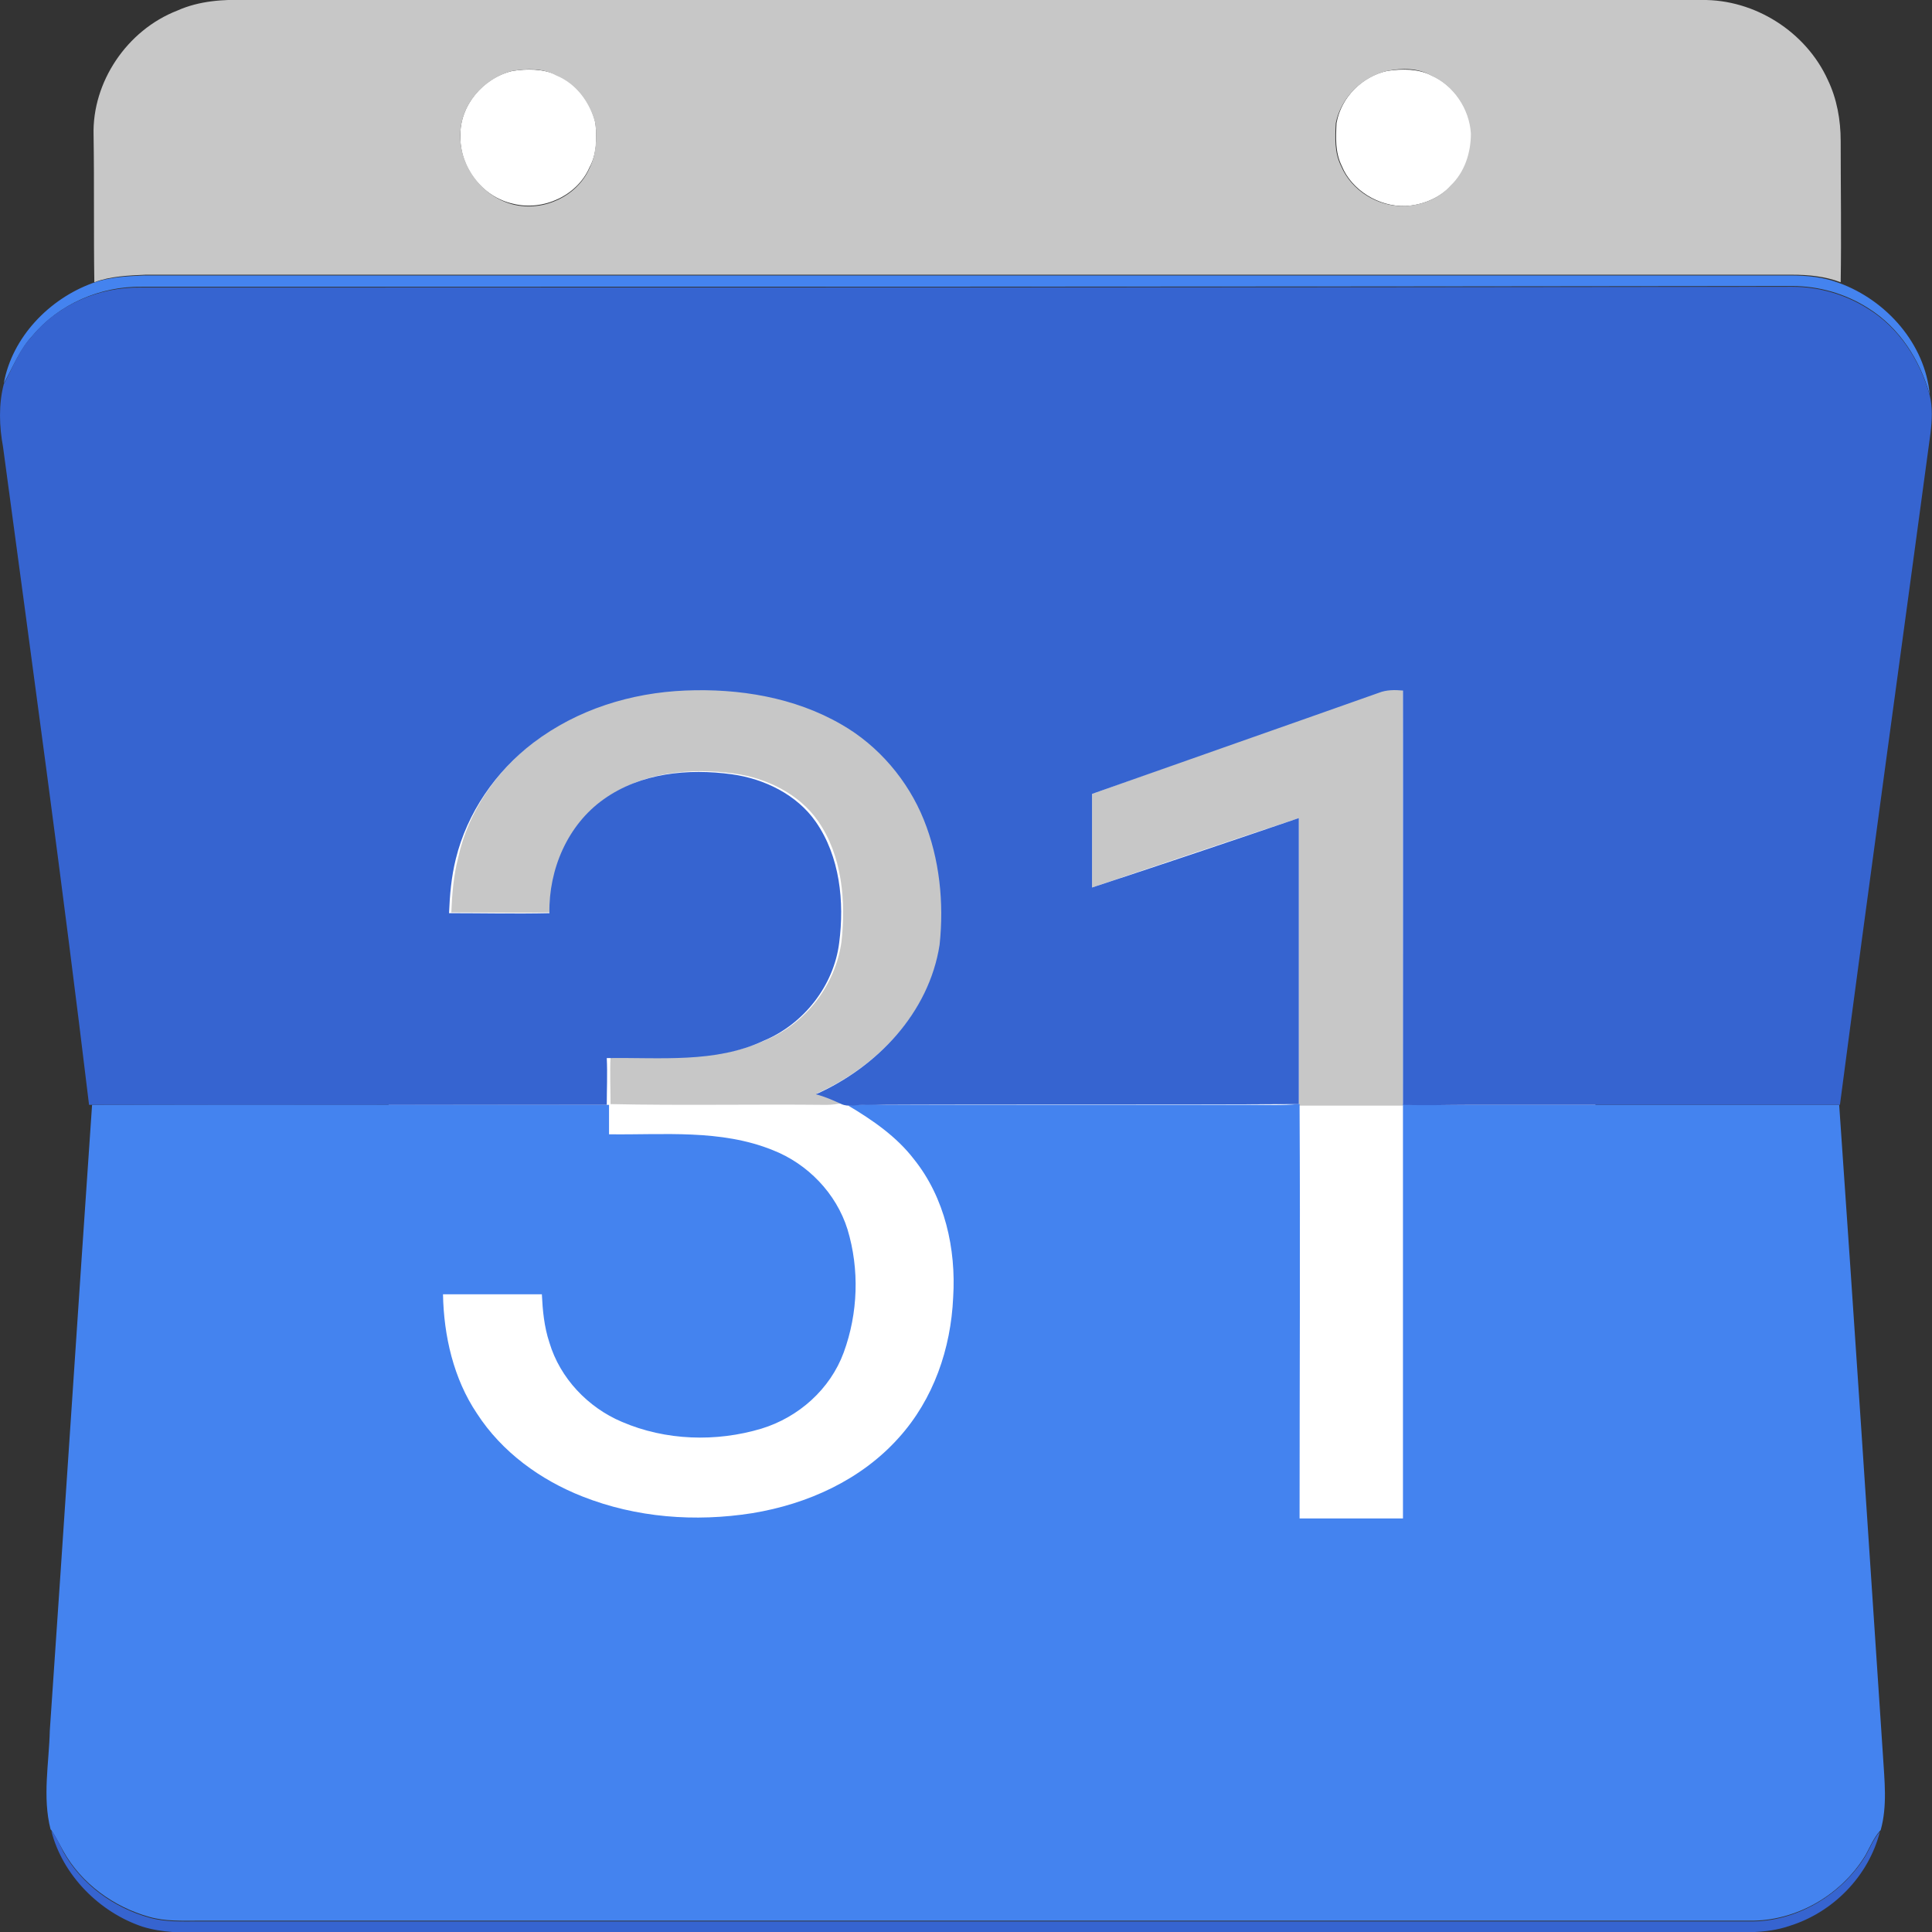
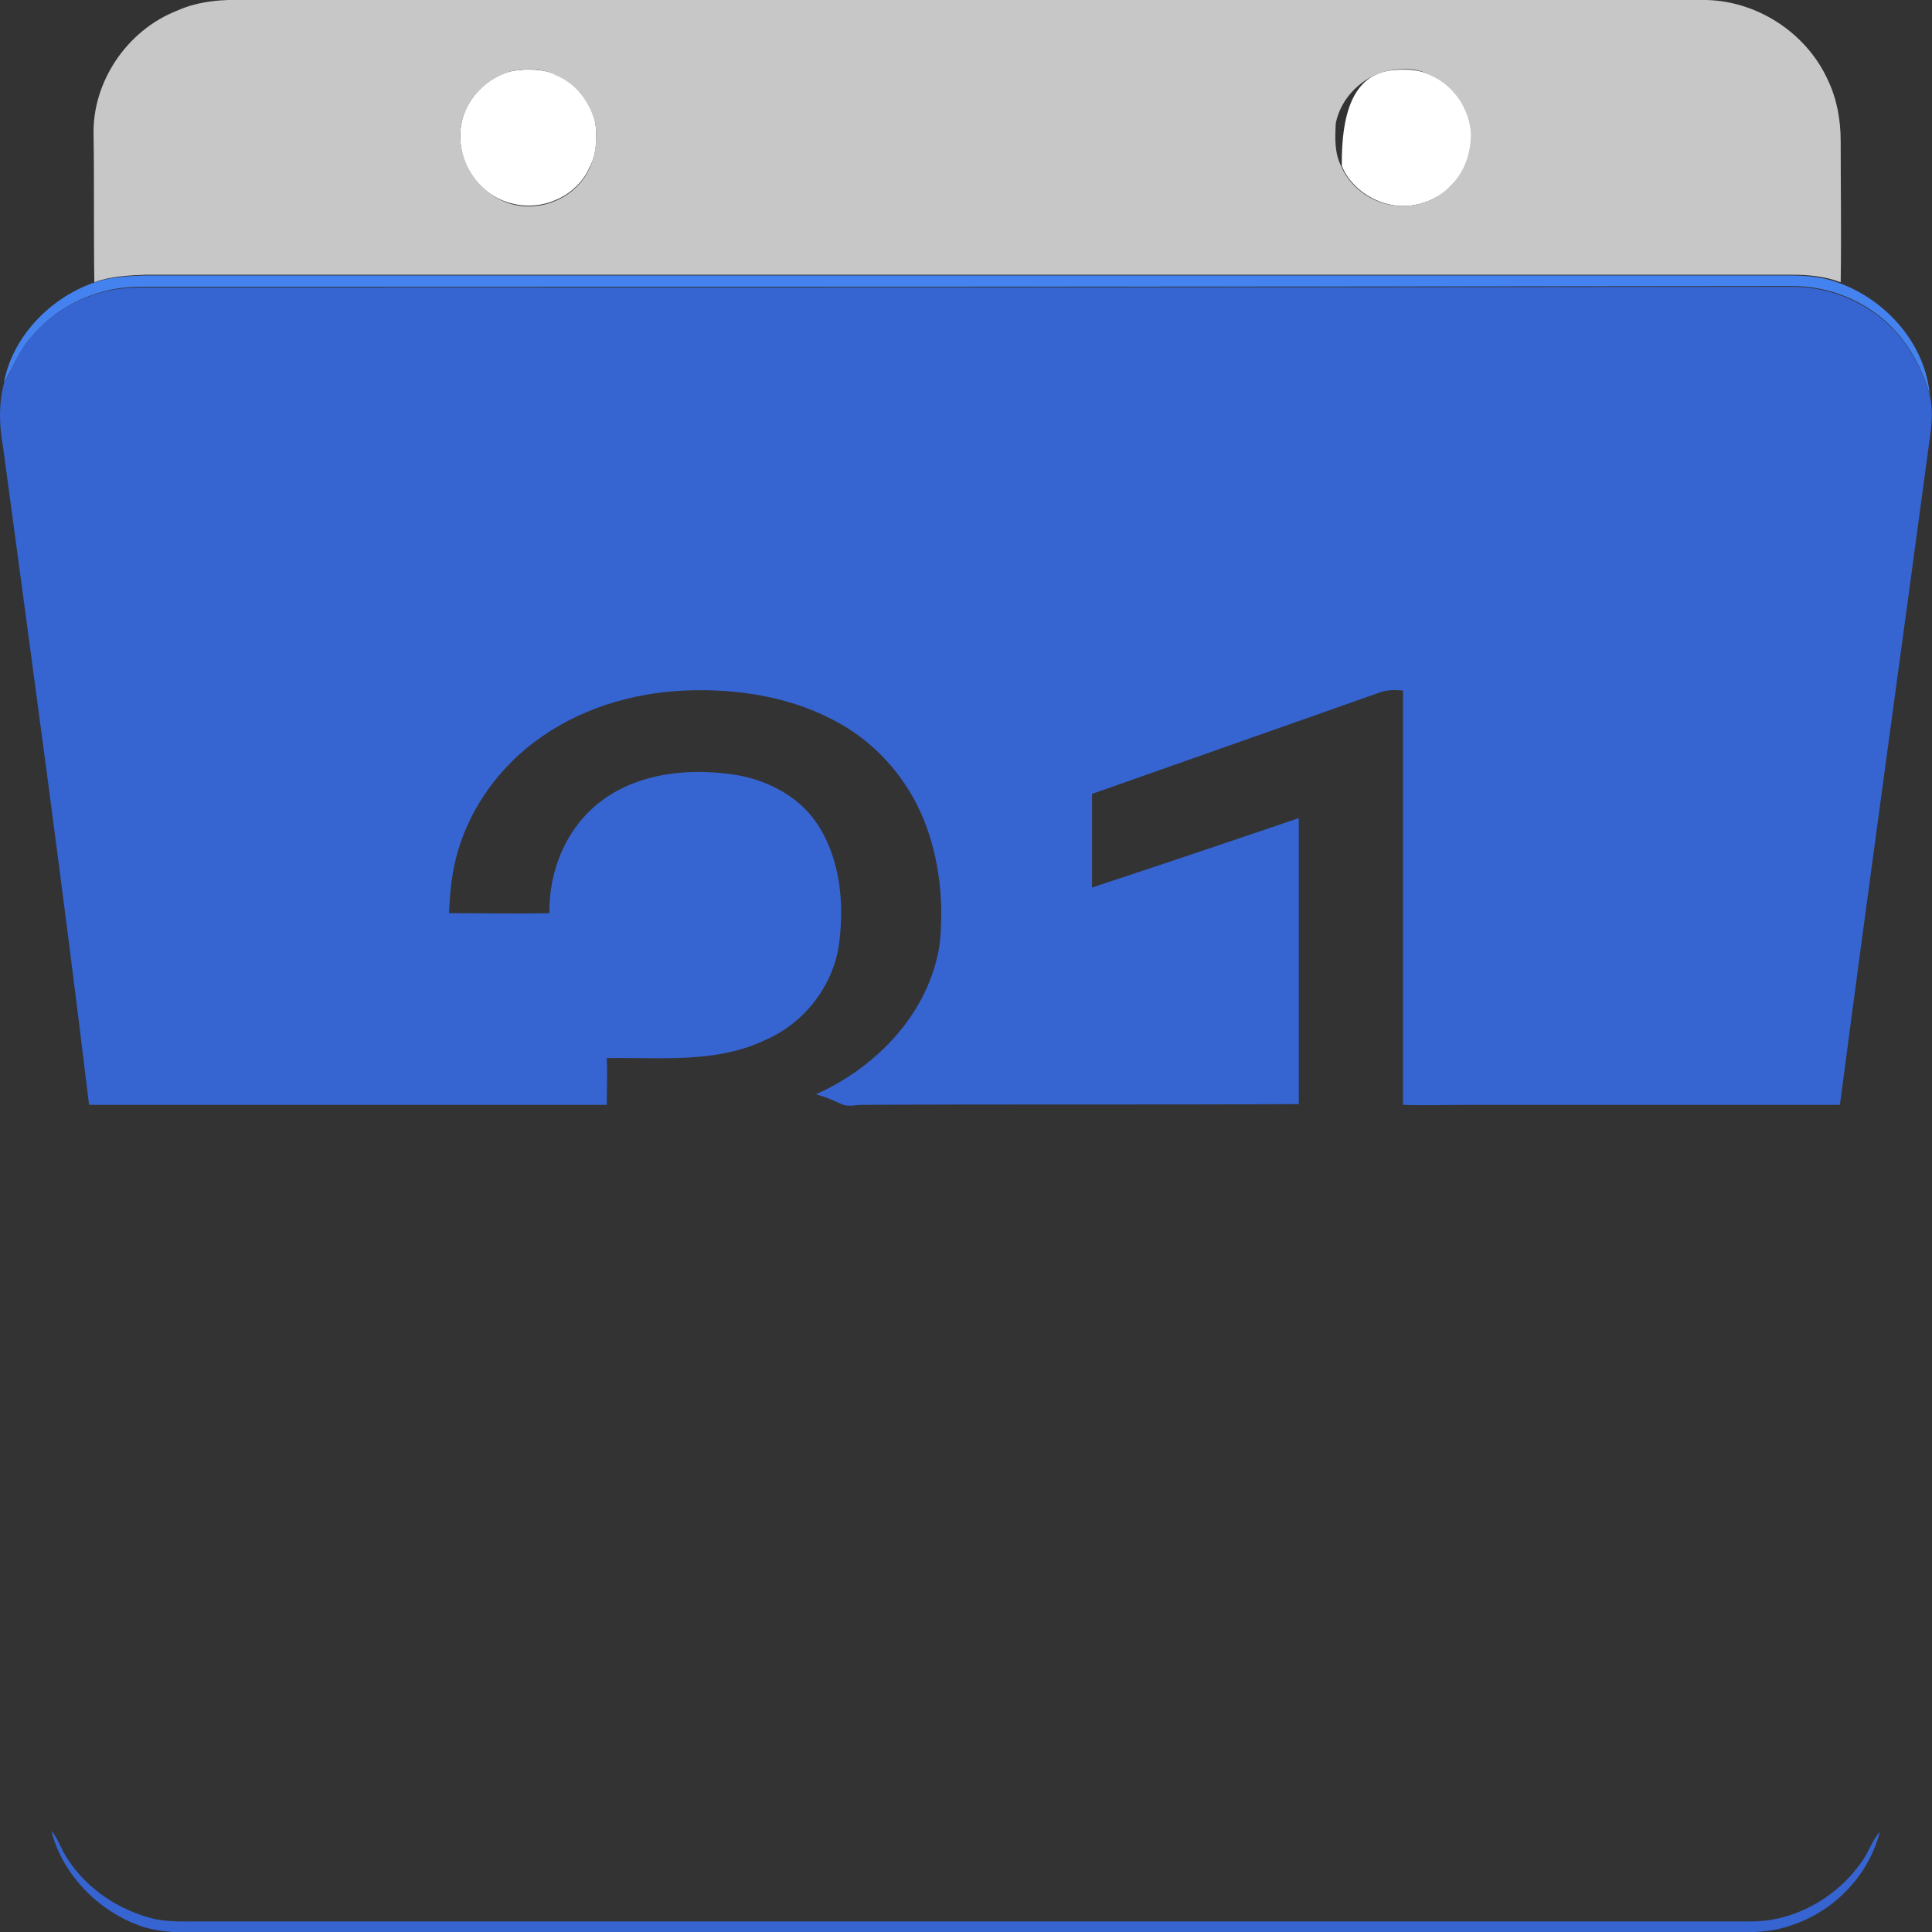
<svg xmlns="http://www.w3.org/2000/svg" version="1.1" id="Calque_1" x="0px" y="0px" width="256px" height="256px" viewBox="0 0 256 256" style="enable-background:new 0 0 256 256;" xml:space="preserve">
  <rect x="0" y="0" width="256" height="256" fill="#333333" stroke="none" />
  <style type="text/css">
	.st0{fill:#FFFFFF;}
	.st1{fill:#C7C7C7;}
	.st2{fill:#4483EF;}
	.st3{fill:#3664D0;}
</style>
-   <rect x="51.5" y="81.9" class="st0" width="159.9" height="133" />
  <path class="st0" d="M67.9,9.4c1.9-0.3,4-0.3,5.8,0.5c2.7,1.1,4.6,3.7,5.2,6.4c0.2,2,0.2,4.1-0.8,5.9C76.5,25.9,72,28,68,27  c-4.1-0.9-7.1-4.8-7-9C60.9,14,64,10.3,67.9,9.4" />
-   <path class="st0" d="M183.8,9.4c2-0.3,4.1-0.3,5.9,0.6c3,1.3,5.1,4.5,5.3,7.7c0,2.5-0.8,5.1-2.7,6.9c-1.6,1.7-3.9,2.6-6.1,2.7  c-3.5,0.1-7.1-2.1-8.4-5.3c-0.9-1.8-0.8-3.8-0.7-5.7C177.7,12.9,180.5,10.1,183.8,9.4" />
+   <path class="st0" d="M183.8,9.4c2-0.3,4.1-0.3,5.9,0.6c3,1.3,5.1,4.5,5.3,7.7c0,2.5-0.8,5.1-2.7,6.9c-1.6,1.7-3.9,2.6-6.1,2.7  c-3.5,0.1-7.1-2.1-8.4-5.3C177.7,12.9,180.5,10.1,183.8,9.4" />
  <path class="st1" d="M183.8,9.4c-3.3,0.8-6.1,3.5-6.8,6.9c-0.1,1.9-0.2,3.9,0.7,5.7c1.4,3.3,4.9,5.4,8.4,5.3c2.3-0.1,4.6-1,6.1-2.7  c1.9-1.8,2.7-4.4,2.7-6.9c-0.2-3.3-2.3-6.4-5.3-7.7C187.9,9,185.8,9,183.8,9.4 M67.9,9.4c-3.9,1-7,4.6-6.9,8.7c0,4.1,3,8,7,9  c4,1,8.5-1.1,10.1-4.8c0.9-1.8,1-3.9,0.8-5.9c-0.7-2.8-2.5-5.3-5.2-6.4C71.9,9,69.8,9.1,67.9,9.4 M23.5,1.4c2.9-1.3,6.1-1.5,9.2-1.4  c64.3,0,128.5,0,192.8,0c7-0.1,13.8,4.2,16.7,10.6c1.2,2.5,1.7,5.3,1.7,8.1c0,6.2,0.1,12.5,0,18.7c-2.1-0.8-4.3-1-6.5-1  c-72.7,0-145.4,0-218.1,0c-2.3,0.1-4.7,0.2-6.8,1c-0.1-6.5,0-13-0.1-19.5C12.2,10.9,16.8,4,23.5,1.4" />
-   <path class="st1" d="M182.7,91.7c1-0.4,2.1-0.4,3.2-0.3c-0.1,18.3,0,36.6,0,54.9l0,0.2c-4.6,0-9.2,0-13.8,0v-0.2  c0-12.6,0-25.3,0-37.9c-9.1,3-18.3,6.1-27.4,9.2c0-4.1,0-8.3,0-12.4C157.4,100.6,170.1,96.2,182.7,91.7" />
-   <path class="st1" d="M70.8,98.3c5.7-4.4,12.9-6.6,20.1-6.9c7.1-0.2,14.5,0.9,20.7,4.5c4.9,2.8,8.8,7.3,10.9,12.6  c2.1,5.2,2.8,11,2.1,16.6c-1.4,9-8.3,16.2-16.4,19.8c1.2,0.3,2.3,0.8,3.4,1.3c-0.7,0.1-1.4,0.2-2.1,0.2c-9.6-0.1-19.1,0.1-28.6-0.1  c0-2.1-0.1-4.2,0-6.2c6.9-0.2,14.1,0.7,20.6-2.3c5.3-2.2,9.2-7.3,10-13c0.6-5.4,0.1-11.4-3.1-16c-2.5-3.6-6.8-5.7-11.1-6.3  c-5.8-0.8-12.2-0.2-17,3.3c-4.8,3.4-7.3,9.3-7.2,15.1c-4.4,0.1-8.8,0-13.3,0c0.1-2.4,0.3-4.9,0.9-7.2C62,107.6,65.8,102.1,70.8,98.3  " />
  <path class="st2" d="M12.3,37.5c2.2-0.8,4.5-0.9,6.8-1c72.7,0,145.4,0,218.1,0c2.2,0,4.4,0.2,6.5,1c6.3,2.3,11.4,8.1,12,14.8  c-1.3-4.6-4-8.9-8.2-11.5c-3-1.9-6.5-2.9-10-2.9C164.6,38,91.7,38,18.8,38c-5.5-0.1-11,2.3-14.5,6.5c-1.7,1.8-2.6,4.2-3.8,6.3  C1.6,44.7,6.5,39.6,12.3,37.5" />
-   <path class="st2" d="M171.9,146.3l0.3,0v0.2c0.1,18.2,0,36.5,0,54.7c4.6,0,9.1,0,13.7,0c0-18.2,0-36.5,0-54.7l0-0.2l0.2,0  c2,0.2,4.1,0.1,6.1,0.1c17.2,0,34.4,0,51.5,0c2,28.7,3.9,57.5,5.8,86.2c0.2,3.3,0.6,6.7-0.3,9.9l-0.1,0.1c-0.8,0.9-1.3,2.1-1.9,3.2  c-3.2,5.3-9.2,8.8-15.4,8.7c-68.5,0-137.1,0-205.6,0c-2.1,0-4.3,0.1-6.4-0.5c-4.7-1.3-9-4.4-11.4-8.7c-0.5-0.9-1-1.9-1.6-2.8  l-0.1-0.1c-1.1-4.3-0.2-8.8-0.1-13.1c1.9-27.6,3.7-55.3,5.6-82.9c22.8-0.1,45.7,0,68.5,0c0,1.3,0,2.6,0,3.9  c7.2,0.1,14.8-0.7,21.7,2.1c4.6,1.8,8.4,5.7,9.9,10.5c1.6,5.3,1.4,11.1-0.5,16.3c-1.8,4.9-6,8.6-10.9,10.1c-6,1.8-12.7,1.6-18.5-0.9  c-4.5-1.9-8.2-5.8-9.6-10.5c-0.7-2.1-0.9-4.3-1-6.4c-4.4,0-8.8,0-13.1,0c0.1,5.5,1.4,11.2,4.5,15.8c3.3,5.1,8.4,8.8,14,11  c7.1,2.8,14.9,3.4,22.5,2.2c7.3-1.2,14.4-4.4,19.4-10c4.6-5.1,6.9-11.8,7.2-18.6c0.4-6.4-1.1-13.2-5.2-18.3c-2.3-3-5.5-5.2-8.7-7.1  c1.6-0.2,3.2-0.2,4.7-0.1c16.2,0,32.4,0,48.5,0C167.9,146.4,169.9,146.5,171.9,146.3" />
  <path class="st3" d="M4.2,44.6c3.5-4.3,9-6.6,14.5-6.5c72.9,0,145.9,0,218.8-0.1c3.5,0,7,1,10,2.9c4.1,2.5,6.9,6.8,8.2,11.5  c0.4,1.6,0.3,3.3,0.1,5c-4,29.7-8.1,59.3-12,89c-16.5,0-33,0-49.5,0c-2.7,0-5.5,0.1-8.2,0l-0.2,0c0-18.3,0-36.6,0-54.9  c-1.1-0.1-2.2-0.1-3.2,0.3c-12.7,4.5-25.3,8.9-38,13.4c0,4.1,0,8.3,0,12.4c9.1-3,18.3-6.1,27.4-9.2c0,12.6,0,25.3,0,37.9l-0.3,0  c-19.2,0.1-38.3,0-57.5,0.1c-0.9,0-1.9,0.3-2.8-0.1c-1.1-0.5-2.2-1-3.4-1.3c8.1-3.6,15-10.8,16.4-19.8c0.6-5.6,0-11.4-2.1-16.6  c-2.1-5.2-6-9.8-10.9-12.6c-6.2-3.6-13.6-4.8-20.7-4.5c-7.2,0.3-14.3,2.5-20.1,6.9c-5,3.8-8.8,9.3-10.3,15.4  c-0.6,2.4-0.8,4.8-0.9,7.2c4.4,0,8.8,0.1,13.3,0c-0.1-5.8,2.4-11.7,7.2-15.1c4.9-3.5,11.2-4.1,17-3.3c4.3,0.6,8.6,2.7,11.1,6.3  c3.2,4.6,3.8,10.6,3.1,16c-0.7,5.7-4.7,10.8-10,13c-6.4,3-13.7,2.2-20.6,2.3l-0.2,0c0.1,2.1,0,4.2,0,6.2c-22.9,0-45.7,0-68.6,0  C8.3,117.3,4.3,88.2,0.4,59.2c-0.5-2.7-0.6-5.6,0.1-8.3C1.7,48.7,2.5,46.4,4.2,44.6" />
  <path class="st3" d="M6.8,242.6c0.7,0.8,1.1,1.8,1.6,2.8c2.4,4.3,6.7,7.4,11.4,8.7c2.1,0.6,4.3,0.5,6.4,0.5c68.5,0,137.1,0,205.6,0  c6.2,0.1,12.2-3.5,15.4-8.7c0.6-1.1,1.1-2.3,1.9-3.2c-1.5,5.9-6.2,10.7-12,12.5c-3.2,1.1-6.7,0.8-10,0.9c-66.8,0-133.5,0-200.2,0  c-2.7,0-5.4,0-8-0.8C13.2,253.4,8.3,248.5,6.8,242.6" />
</svg>